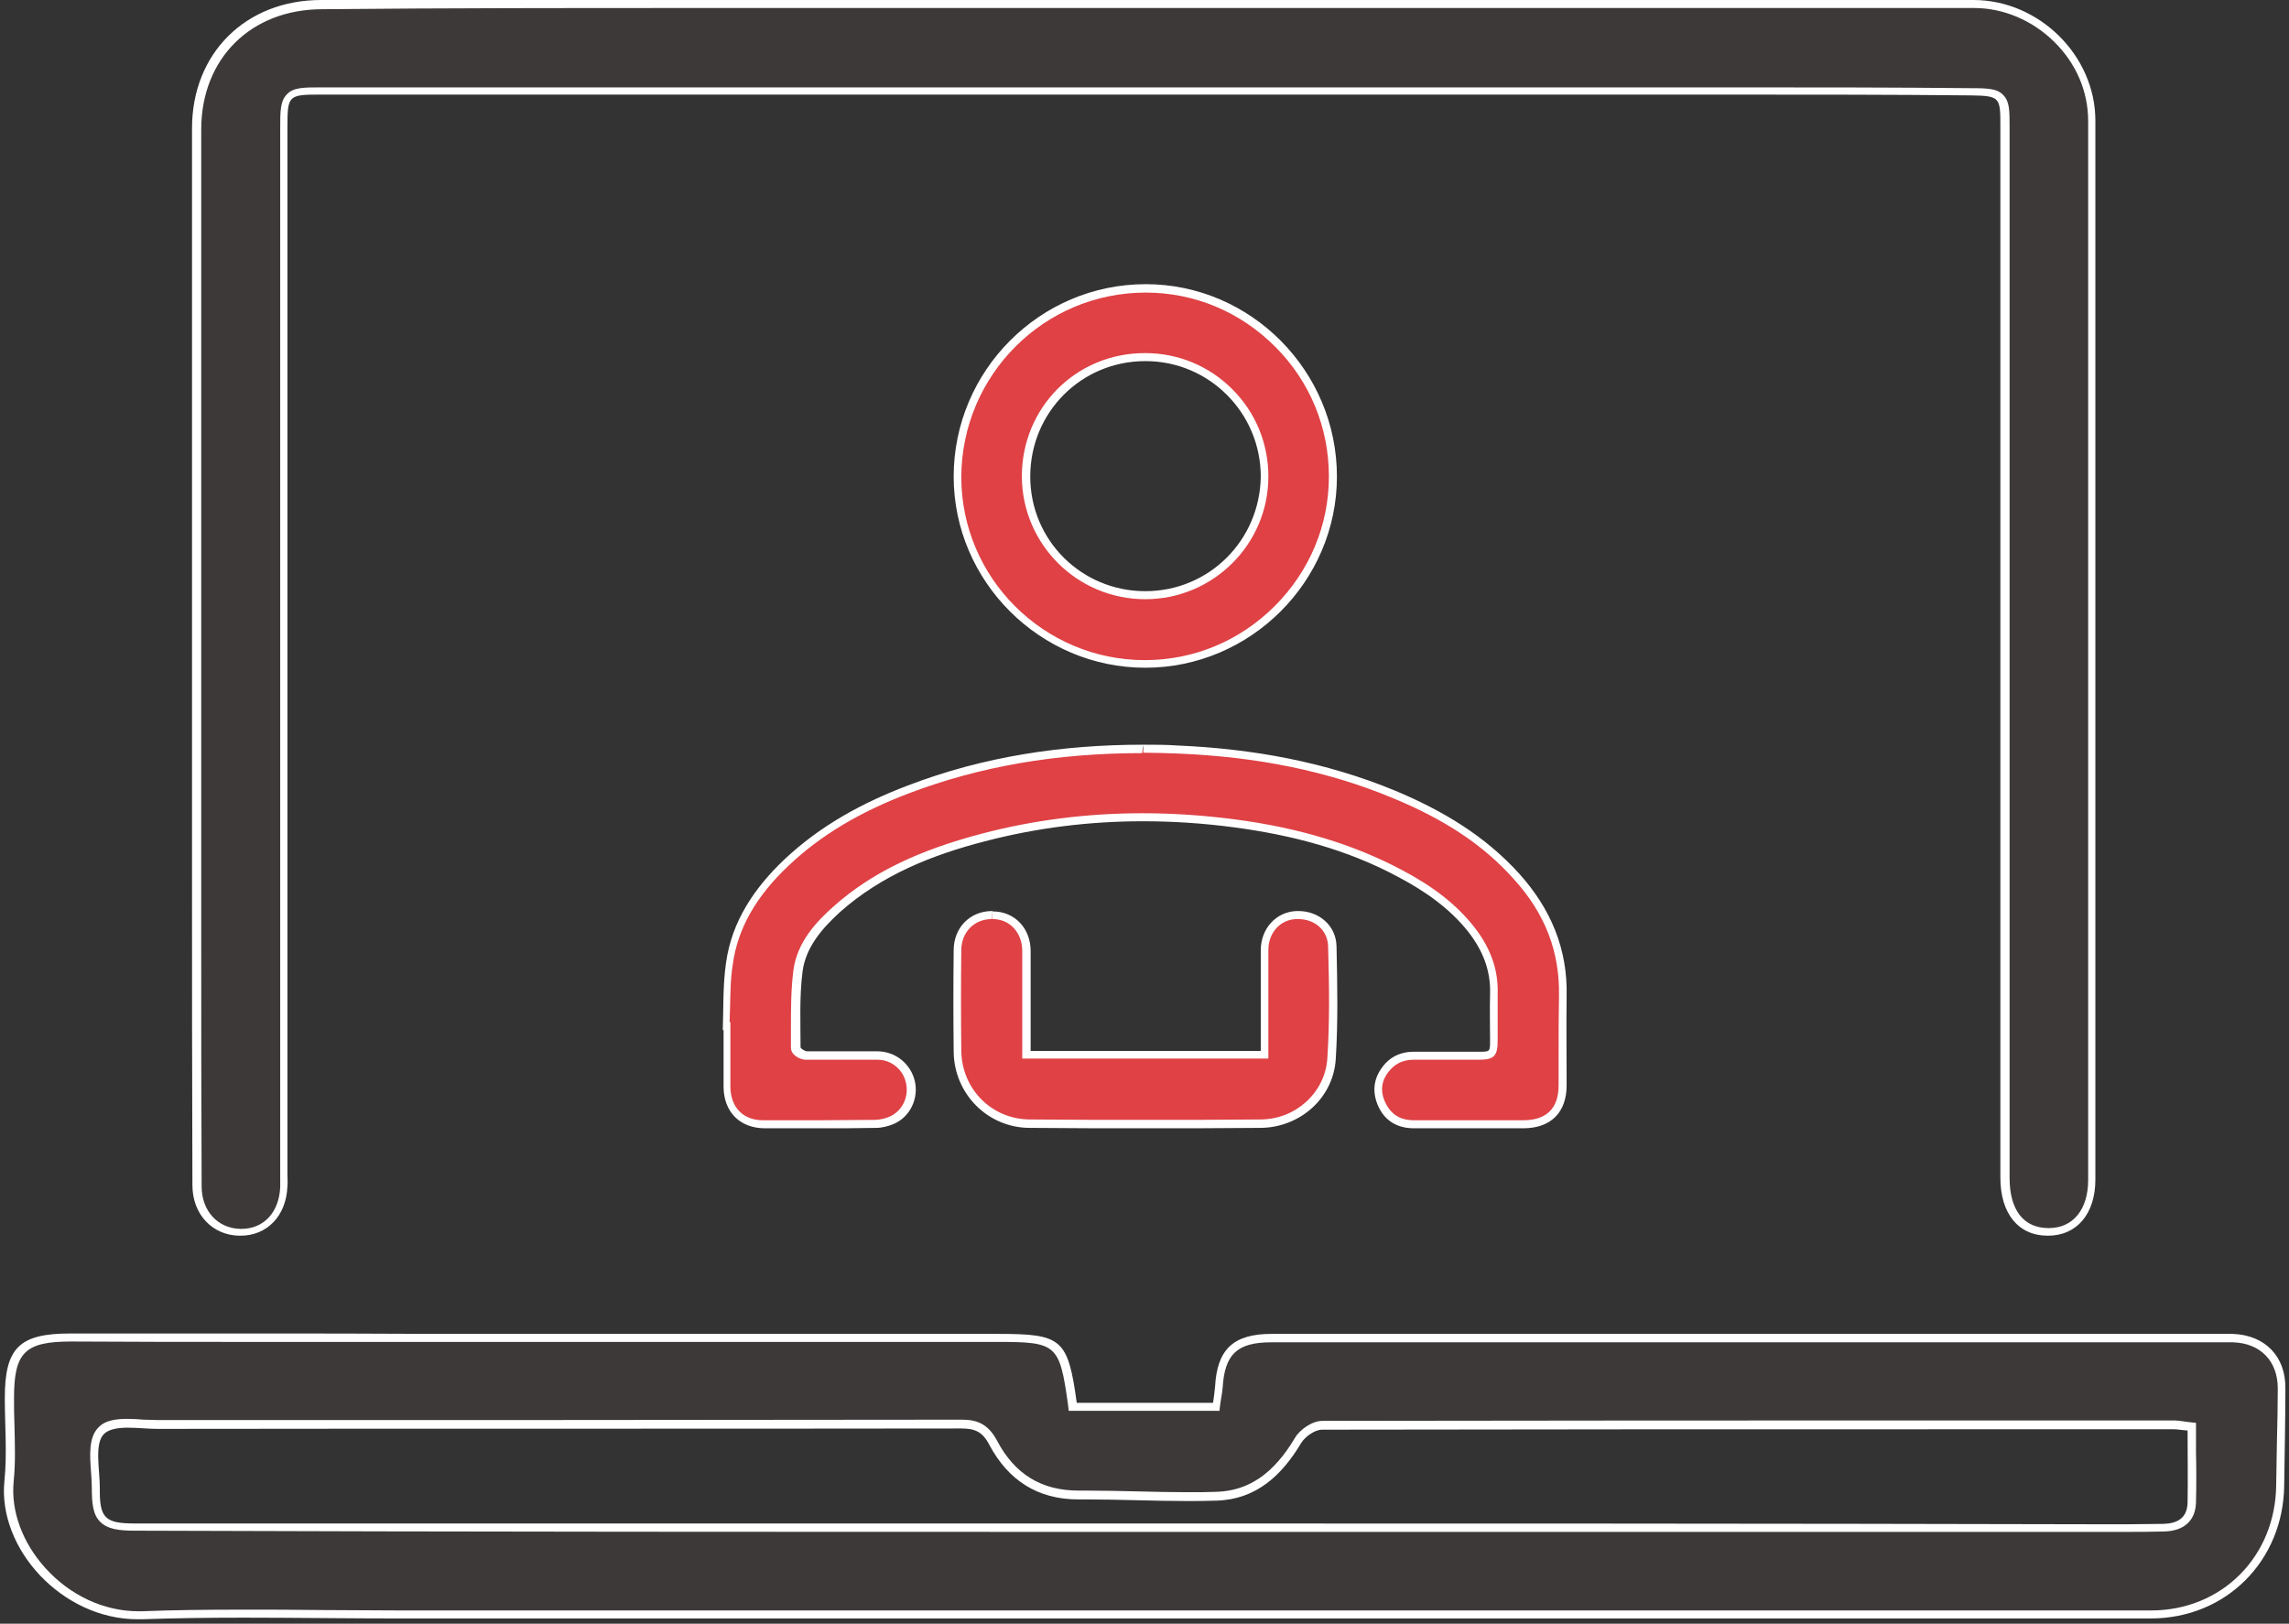
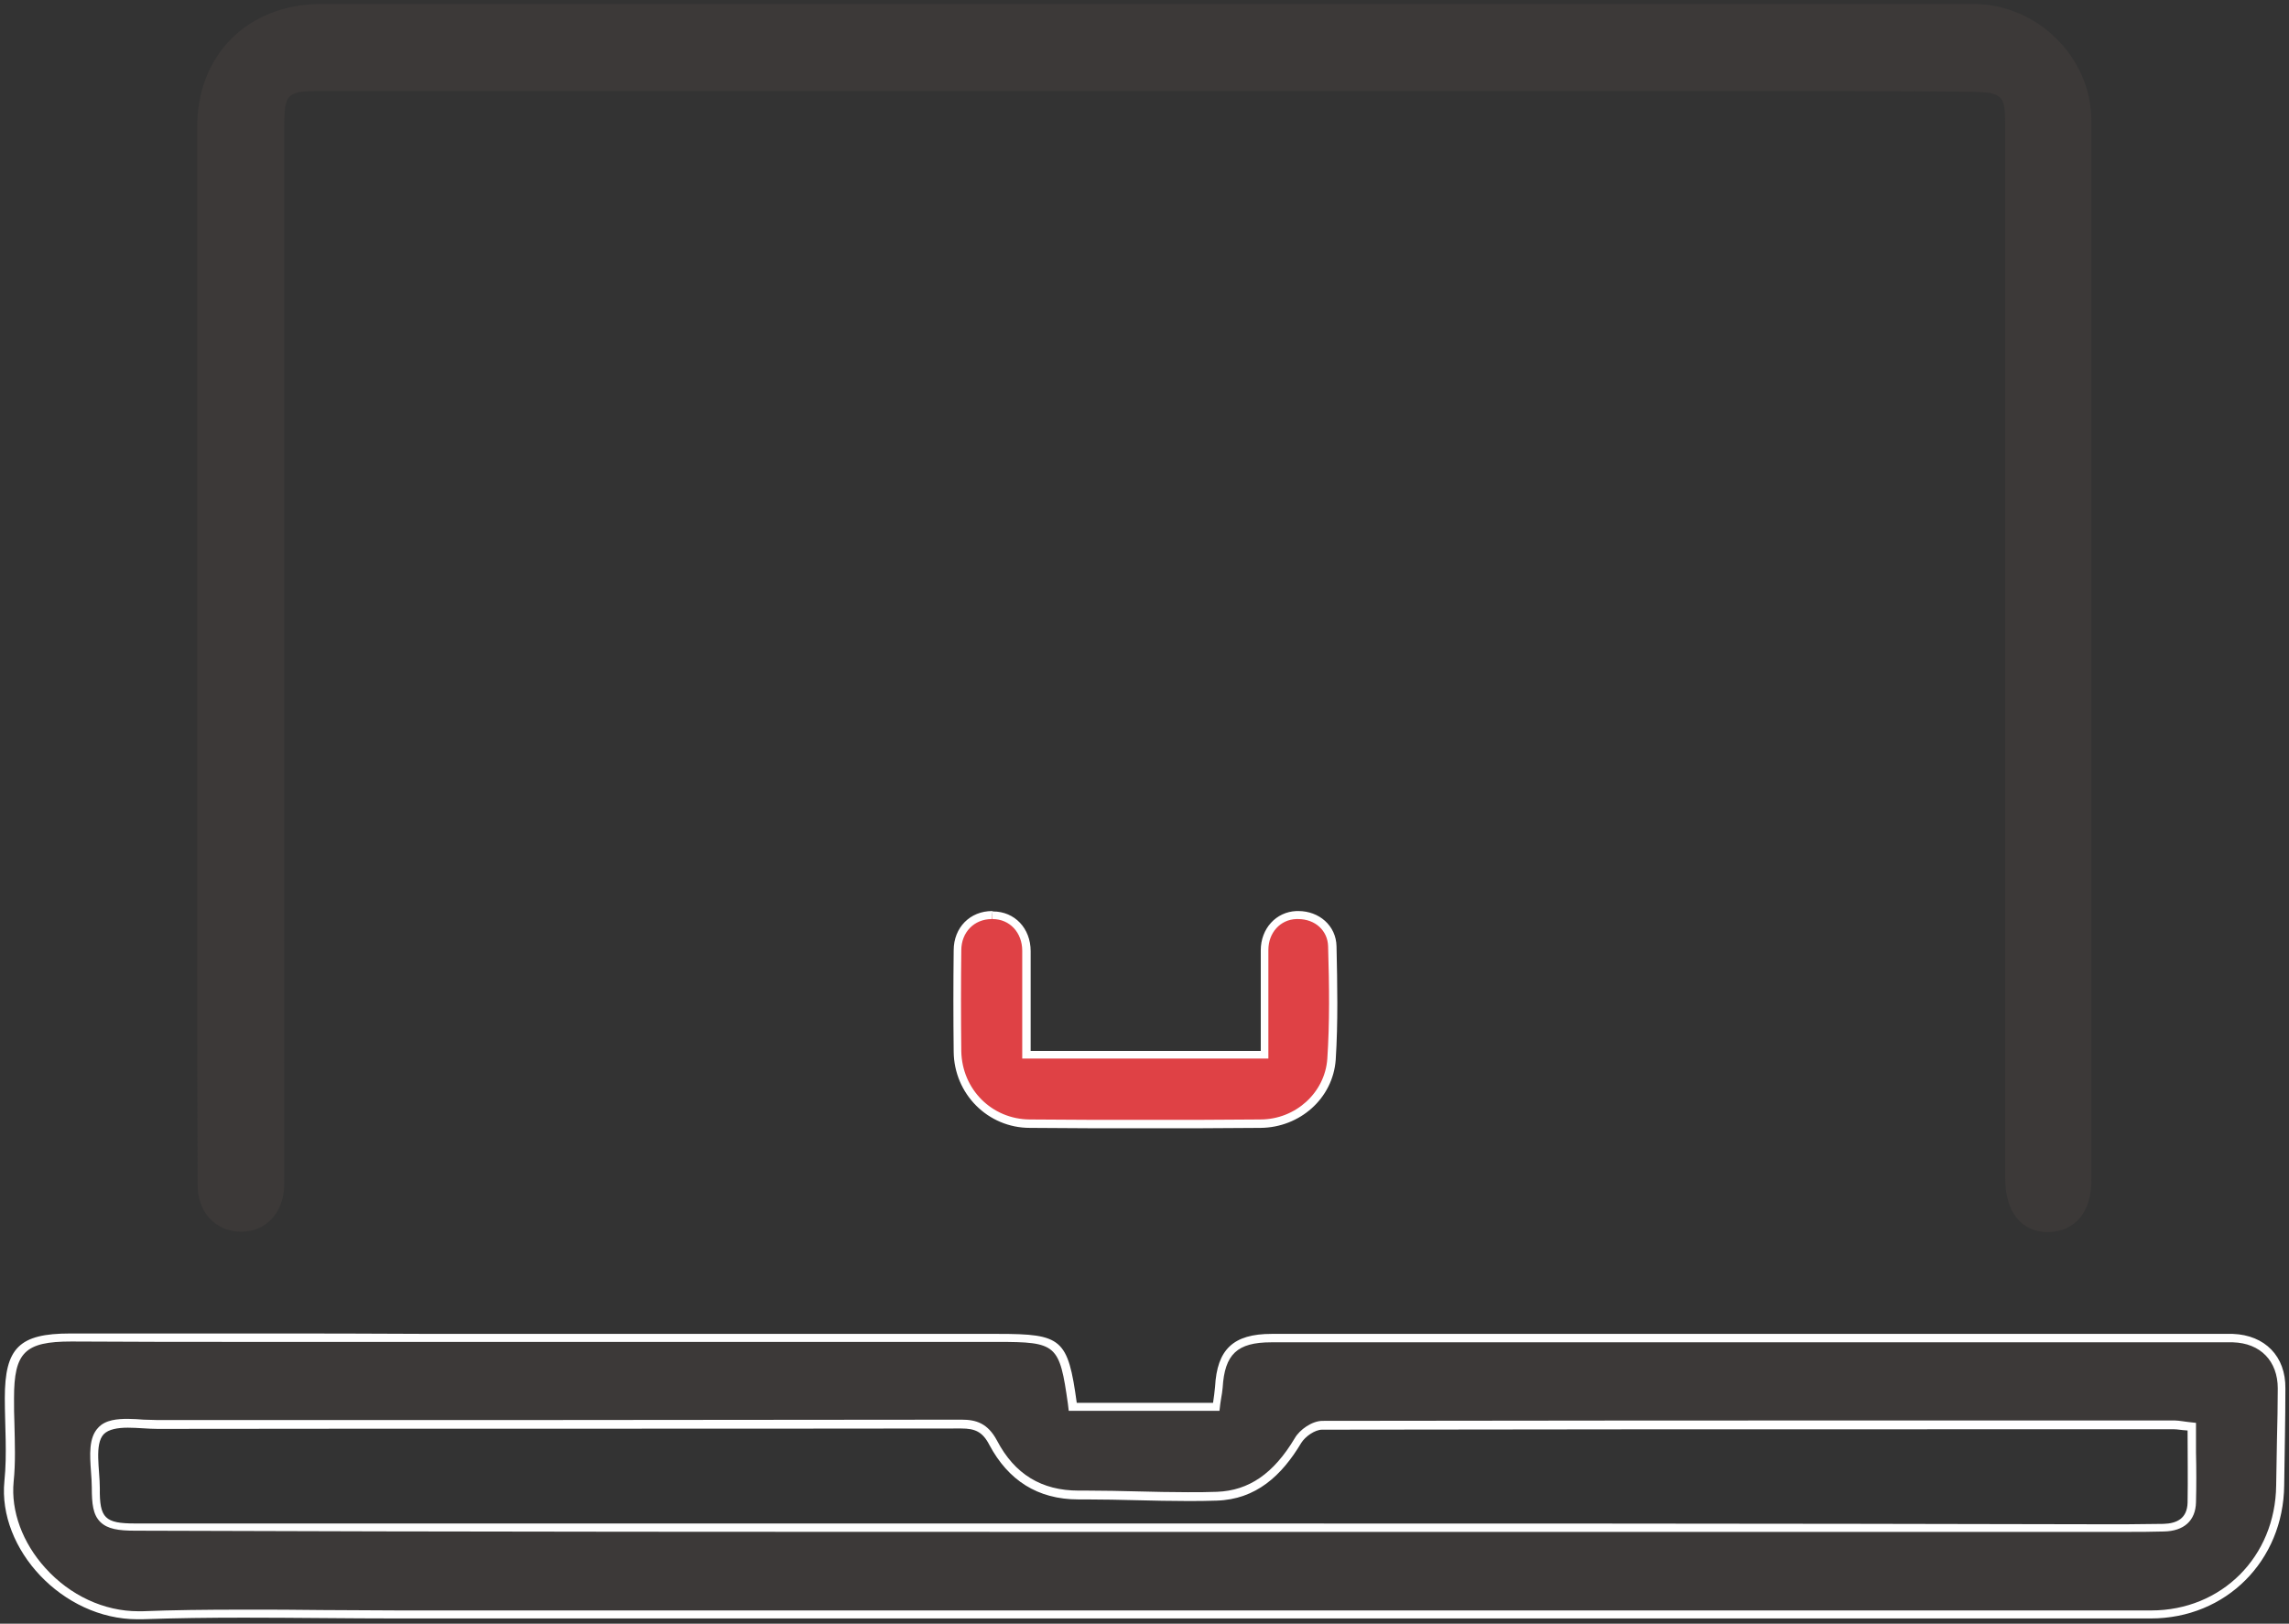
<svg xmlns="http://www.w3.org/2000/svg" version="1.1" id="Ñëîé_1" x="0" y="0" viewBox="0 0 571 405.1" xml:space="preserve">
  <rect x="0" y="0" width="571" height="405.1" fill="#333333" stroke="none" />
  <style>
    .st107{fill:#3c3938}.st108{fill:#fff}.st116{fill:#df4145}
  </style>
  <path class="st107" d="M34.3 403.1c-8.8 0-17.5-4.1-24-11.2-5.9-6.5-8.9-14.7-8.2-22.3.5-4.8.3-9.6.2-14.3-.1-2.1-.1-4.3-.1-6.5 0-12 3.1-15.1 15.3-15.1h231.3c15.4 0 16.4.9 18.6 16.3l.1.9h35.7l.1-.9c.1-.5.1-.9.2-1.3.2-.9.3-1.8.3-2.7.5-8.9 4-12.2 13.1-12.3H556.8c7.4.3 12.2 5.2 12.1 12.6 0 4.2-.1 8.5-.2 12.7-.1 3.8-.1 7.7-.2 11.5-.2 18.4-14 32.2-32.3 32.2h-437c-6.4 0-13-.1-19.3-.1-6.3-.1-12.9-.1-19.3-.1-9.8 0-17.9.1-25.4.4-.2.2-.6.2-.9.2zm496.3-21.9c3.1 0 6.1 0 9.2-.1 4.5-.1 7-2.3 7-6.3.1-4.1.1-8.1 0-12.4v-6.5l-.9-.1c-.6-.1-1.1-.1-1.5-.2-.8-.1-1.3-.2-1.9-.2h-57.1c-49 0-101.7 0-155.5.1-2.2 0-5 2-6.1 3.8-5.5 9.2-11.9 13.6-20.3 13.9-2.3.1-4.7.1-7.3.1-4.2 0-8.4-.1-12.5-.2s-8.4-.2-12.5-.2H269c-9.6 0-16.7-4.4-21.3-13-2-3.8-4.5-4.6-7.9-4.6-38.4 0-76.7.1-115.1.1H39.3c-1.1 0-2.3-.1-3.5-.1-1.3-.1-2.6-.1-3.9-.1-2.3 0-5.1.2-6.7 1.9-2.1 2.2-1.8 6.3-1.5 10.2.1 1.4.2 2.8.2 4 0 3.8.3 6.3 1.8 7.9 1.6 1.6 4.1 1.9 8 1.9H524l6.6.1z" />
  <path class="st108" d="M62.9 334.8h185.9c14.8 0 15.5.6 17.6 15.5l.2 1.7H304.2l.2-1.7c.1-.4.1-.9.2-1.3.2-1 .3-1.9.4-2.8.5-8.3 3.6-11.3 12.1-11.3H557c6.9.2 11.2 4.7 11.2 11.5 0 4.2-.1 8.5-.2 12.7-.1 3.8-.1 7.7-.2 11.5-.2 17.8-13.6 31.2-31.2 31.2H99.6c-6.4 0-13-.1-19.3-.1-6.3-.1-12.9-.1-19.4-.1-9.8 0-17.9.1-25.4.4h-1c-8.5 0-17-3.9-23.2-10.8-5.7-6.3-8.6-14.2-7.9-21.5.5-4.8.3-9.7.2-14.4-.1-2.1-.1-4.3-.1-6.5 0-11.4 2.7-14.1 14.3-14.1 14.9.1 30 .1 45.1.1m216 47.4H530.7c2.7 0 5.9 0 9.1-.1 5-.1 7.9-2.7 8-7.3.1-4.1.1-8.2 0-12.4V355l-1.8-.2c-.6-.1-1-.1-1.5-.2-.8-.1-1.4-.2-2-.2h-57.2c-46.6 0-101.4 0-155.4.1-2.6 0-5.7 2.2-6.9 4.3-5.3 8.9-11.5 13.1-19.4 13.4-2.3.1-4.7.1-7.3.1-4.1 0-8.4-.1-12.5-.2s-8.4-.2-12.5-.2h-2.2c-9.3 0-16-4.1-20.4-12.5-2.3-4.3-5.2-5.2-8.8-5.2-38.4 0-77.4.1-115.1.1H39.4c-1.1 0-2.2-.1-3.5-.1-1.3-.1-2.7-.2-4-.2-2.5 0-5.6.2-7.4 2.2-2.4 2.5-2.1 6.8-1.8 11 .1 1.4.2 2.7.2 3.9 0 4.1.3 6.8 2.1 8.6 1.8 1.8 4.6 2.2 8.7 2.2 81.7.3 163.4.3 245.2.3m-216-49.5H17.5c-12.7 0-16.3 3.6-16.3 16.1 0 6.9.6 13.9-.1 20.7-1.7 17 14.5 34.5 33.2 34.5h1.1c8.4-.3 16.9-.4 25.4-.4 12.9 0 25.8.2 38.7.2h437c18.8 0 33.1-14.4 33.3-33.2.1-8.1.3-16.1.3-24.2.1-8-5.1-13.3-13.1-13.6H317.2c-9.6 0-13.6 3.9-14.1 13.2-.1 1.3-.3 2.5-.5 4h-34c-2.2-16-3.7-17.2-19.6-17.2H108.1c-15.2-.1-30.2-.1-45.2-.1zm216 47.4H33.7c-7.5 0-8.9-1.3-8.8-8.8 0-4.7-1.4-11 1-13.5 1.2-1.2 3.4-1.6 6-1.6 2.4 0 5.1.3 7.4.3 66.8-.1 133.7 0 200.5-.1 3.4 0 5.3.8 7 4.1 4.7 8.8 12 13.6 22.2 13.6h2.1c8.3 0 16.7.4 25 .4 2.5 0 4.9 0 7.4-.1 9.8-.3 16.2-6.2 21.1-14.4 1-1.6 3.4-3.3 5.2-3.3 51.8-.1 103.6-.1 155.4-.1h57.2c.8 0 1.6.2 3.3.3 0 6.2.1 12.1 0 18-.1 3.9-2.6 5.2-6 5.3-3 0-6.1.1-9.1.1H524c-81.7-.2-163.4-.2-245.1-.2z" />
  <g>
    <path class="st107" d="M510.9 307.4c-6.7 0-10.7-5-10.7-13.5v-11.2-251c0-7.7-.3-8.7-8.4-8.8-19.5-.2-38.4-.2-59.3-.2H80.1c-8.6 0-9.2.6-9.2 9.2V296c-.3 6.8-4.7 11.3-10.7 11.3H60c-6.3-.1-10.7-4.9-10.7-11.6-.1-20.4-.1-41.1-.1-61.1v-53.1V32C49 13.8 61.8 1 80.1 1H492.3c15.9 0 29.4 13.3 29.4 29.1v264.2c.1 8.1-4.1 13-10.8 13.1z" />
-     <path class="st108" d="M173.1 2h319.4c7.3 0 14.5 3.1 19.9 8.4 5.5 5.4 8.5 12.4 8.5 19.8v264.2c0 7.4-3.8 12-9.8 12h-.1c-6.2 0-9.7-4.5-9.7-12.5v-6.6V31.7c0-4.1 0-6.3-1.5-7.9-1.5-1.7-3.9-1.8-8-1.8-19.4-.2-39.1-.2-59.2-.2H80.1c-4.3 0-6.9 0-8.5 1.7-1.7 1.7-1.7 4.2-1.7 8.5v264.2c-.3 6.3-4.1 10.4-9.7 10.4H60c-5.7-.1-9.7-4.5-9.7-10.6-.1-20.4-.1-41.1-.1-61.1v-53.2V32.3c0-17.7 12.4-30 30.2-30 30.7-.3 61.7-.3 92.7-.3m0-2h-93C61.3 0 47.9 13.3 47.9 32v185.4c0 26.1 0 52.2.1 78.3 0 7.3 5 12.5 11.7 12.6h.3c6.6 0 11.4-4.9 11.7-12.3.1-1 0-2 0-3V31.8c0-8 .2-8.2 8.2-8.2h352.5c19.7 0 39.5 0 59.2.2 7.4.1 7.4.5 7.4 7.8v262.2c0 9 4.5 14.5 11.8 14.5h.1c7.2 0 11.8-5.5 11.8-14V30.1c0-16.3-14.1-30.1-30.4-30.1H173.1z" />
  </g>
  <g>
-     <path class="st116" d="M365.1 280.4h-12.2c-4 0-6.7-1.8-8.2-5.4-1.4-3.3-.8-6.4 1.8-9.1 1.6-1.8 3.7-2.6 6.4-2.6h16.3c3.3 0 3.7-.5 3.7-3.8v-3.6-7.9c.2-5.8-1.7-11.2-5.7-16.2-4.2-5.3-9.8-9.7-17.7-13.9-11.8-6.3-25.4-10.4-41.5-12.5-7.7-1-15.3-1.5-22.7-1.5-13.6 0-26.9 1.7-39.7 5.1-15.8 4.1-27.4 9.8-36.5 17.9-4.1 3.6-8.9 8.6-9.8 15.5-.6 4.7-.6 9.6-.5 14.3v4.7c0 1.2 1.9 2 2.7 2h17.8c3.9.1 7.3 2.8 8.1 6.6.9 3.9-1.1 7.9-4.6 9.5-1.2.6-2.7.9-4.1.9-4.5 0-9.1.1-13.6.1h-14.3c-5.5 0-9-3.6-9.1-9.2V256h-.2c0-1.4.1-2.8.1-4.2.1-3.7.1-7.6.7-11.3 1.3-9.1 6-17.4 14.3-25.3 7.9-7.5 17.9-13.5 30.4-18.2 17.8-6.8 37-10.1 58.5-10.1 2.8 0 5.7.1 8.6.2 20.1.8 37.8 4.5 54 11.2 13.2 5.5 22.9 12 30.5 20.4 8 8.9 11.8 18.7 11.6 29.9-.1 5-.1 10-.1 14.9v7.3c0 6.3-3.5 9.7-9.8 9.7-.2-.1-12.4-.1-15.2-.1z" />
-     <path class="st108" d="M285.2 185.8v2c2.8 0 5.7.1 8.5.2 20 .8 37.6 4.4 53.7 11.1 13.1 5.4 22.7 11.8 30.2 20.2 7.9 8.7 11.5 18.2 11.3 29.2-.1 5-.1 10.1-.1 15v7.3c0 5.7-3 8.7-8.8 8.7H352.7c-3.6 0-5.9-1.6-7.3-4.8-1.2-2.9-.7-5.6 1.6-8 1.4-1.5 3.3-2.3 5.6-2.3h16.3c3.8 0 4.7-.9 4.7-4.8v-3.7-7.9c.2-6.1-1.8-11.6-6-16.9-4.3-5.4-10-9.9-18-14.1-11.9-6.3-25.6-10.5-41.8-12.6-7.7-1-15.4-1.5-22.9-1.5-13.6 0-27.1 1.7-40 5.1-16 4.2-27.7 9.9-36.9 18.1-4.2 3.7-9.2 8.9-10.1 16.1-.6 4.8-.6 9.7-.6 14.5v4.7c0 1.9 2.4 3 3.7 3H218.9c3.4 0 6.4 2.4 7.1 5.8.8 3.4-.9 7-4.1 8.4-1.1.5-2.5.8-3.7.8-4.3 0-8.8.1-13.6.1h-14.3c-4.9 0-8-3.2-8.1-8.2v-9.8-6.5h-.2c0-1.1.1-2.2.1-3.2.1-3.7.1-7.6.7-11.2 1.2-8.9 5.8-17 14-24.7 7.8-7.4 17.6-13.3 30-18 17.7-6.7 36.7-10 58.1-10l.3-2.1m0 0c-20.1 0-39.8 2.9-58.8 10.2-11.3 4.3-21.8 10-30.7 18.4-7.5 7.1-13.2 15.5-14.6 25.9-.8 5.5-.6 11.1-.8 16.7h.2v14.3c.1 6.1 4 10.1 10.1 10.2h14.3c4.5 0 9.1 0 13.6-.1 1.5 0 3.1-.4 4.5-1 4.1-1.8 6.2-6.4 5.2-10.7-1-4.2-4.7-7.3-9.1-7.4h-17.7c-.6 0-1.7-.7-1.7-1 0-6.3-.3-12.7.5-18.9.8-6.1 4.9-10.8 9.4-14.9 10.4-9.2 22.9-14.2 36.1-17.6 13-3.4 26.2-5 39.4-5 7.5 0 15.1.5 22.6 1.5 14.4 1.9 28.3 5.5 41.1 12.4 6.6 3.5 12.7 7.7 17.4 13.6 3.6 4.6 5.7 9.6 5.5 15.6-.1 3.9 0 7.7 0 11.6 0 2.8 0 2.8-2.7 2.8h-16.3c-2.8 0-5.2.9-7.1 2.9-2.7 3-3.5 6.4-2 10.2 1.6 4 4.8 6 9.1 6H380c6.8 0 10.8-3.9 10.8-10.7 0-7.4-.1-14.8 0-22.2.3-11.9-4-21.9-11.8-30.6-8.6-9.5-19.2-15.8-30.9-20.7-17.4-7.2-35.6-10.5-54.4-11.3-2.7-.2-5.6-.2-8.5-.2z" />
-     <path class="st116" d="M285.7 165.6c-25.8 0-46.8-20.9-46.8-46.7 0-25.9 21-46.9 46.8-47 12.5 0 24.2 4.9 33.1 13.8 8.9 8.9 13.7 20.7 13.7 33.1 0 25.8-21 46.8-46.8 46.8zm-.1-76.5c-16.7 0-29.7 13.1-29.7 29.8 0 16.3 13.3 29.6 29.7 29.6s29.7-13.3 29.7-29.6c0-8-3.1-15.5-8.7-21.1-5.5-5.6-13-8.7-21-8.7z" />
-     <path class="st108" d="M285.8 73c12.2 0 23.6 4.8 32.3 13.5 8.7 8.7 13.4 20.2 13.4 32.4 0 12.1-4.8 23.6-13.5 32.3-8.7 8.7-20.2 13.5-32.4 13.5-25.2 0-45.8-20.5-45.8-45.7.1-25.4 20.6-46 46-46m-.1 76.5v-2 2c16.9 0 30.7-13.7 30.7-30.6 0-8.3-3.2-16-9-21.8-5.8-5.8-13.5-9-21.7-9h-.1c-17.2 0-30.7 13.6-30.7 30.8.1 16.9 13.8 30.6 30.8 30.6m.1-78.6c-.1 0-.1 0 0 0-26.4 0-47.9 21.6-47.9 48 0 26.2 21.6 47.7 47.8 47.7 26.2 0 47.8-21.5 47.8-47.7 0-26.4-21.5-48-47.7-48zm-.1 76.6c-15.9 0-28.7-12.7-28.7-28.6 0-16 12.7-28.8 28.7-28.8h.1c15.8 0 28.7 12.9 28.7 28.8-.2 15.9-12.9 28.6-28.8 28.6z" />
    <g>
      <path class="st116" d="M285.7 280.5c-9.4 0-19.1 0-28.8-.1-9.9-.1-17.8-8-18-18-.1-8.6-.1-17.2 0-25.2 0-5.1 3.7-8.8 8.6-8.8h.1c4.8.1 8.4 3.8 8.4 8.9v25.9h59.4v-10.1-16c0-4.8 3.4-8.6 8-8.8h.4c4.8 0 8.4 3.3 8.5 7.8.3 10 .4 19.1-.2 28.2-.6 9-8.4 16-17.7 16.1-9.3 0-19 .1-28.7.1z" />
      <path class="st108" d="M247.5 227.3v2h.1c4.3 0 7.4 3.4 7.4 7.9V264.1h61.4v-4.3-6.8-16c0-4.3 3-7.6 7-7.7h.4c4.3 0 7.4 2.9 7.5 6.8.3 10 .4 19.1-.2 28.1-.6 8.4-7.9 15.1-16.7 15.1-9.4.1-19.1.1-28.8.1-9.4 0-19.1 0-28.8-.1-9.4-.1-16.8-7.5-17-17-.1-8.5-.1-17.1 0-25.2 0-4.5 3.2-7.8 7.6-7.8l.1-2m0 0c-5.5 0-9.6 4.1-9.6 9.8-.1 8.4-.1 16.8 0 25.3.1 10.5 8.5 19 19 19 9.6.1 19.2.1 28.8.1 9.6 0 19.2 0 28.8-.1 9.7-.1 18-7.3 18.7-17 .6-9.4.4-18.9.2-28.3-.1-5.2-4.4-8.8-9.5-8.8h-.5c-5.1.2-8.9 4.4-8.9 9.8v25.1h-57.4v-2.3-22.6c0-5.7-4-9.9-9.4-9.9l-.2-.1z" />
    </g>
  </g>
</svg>